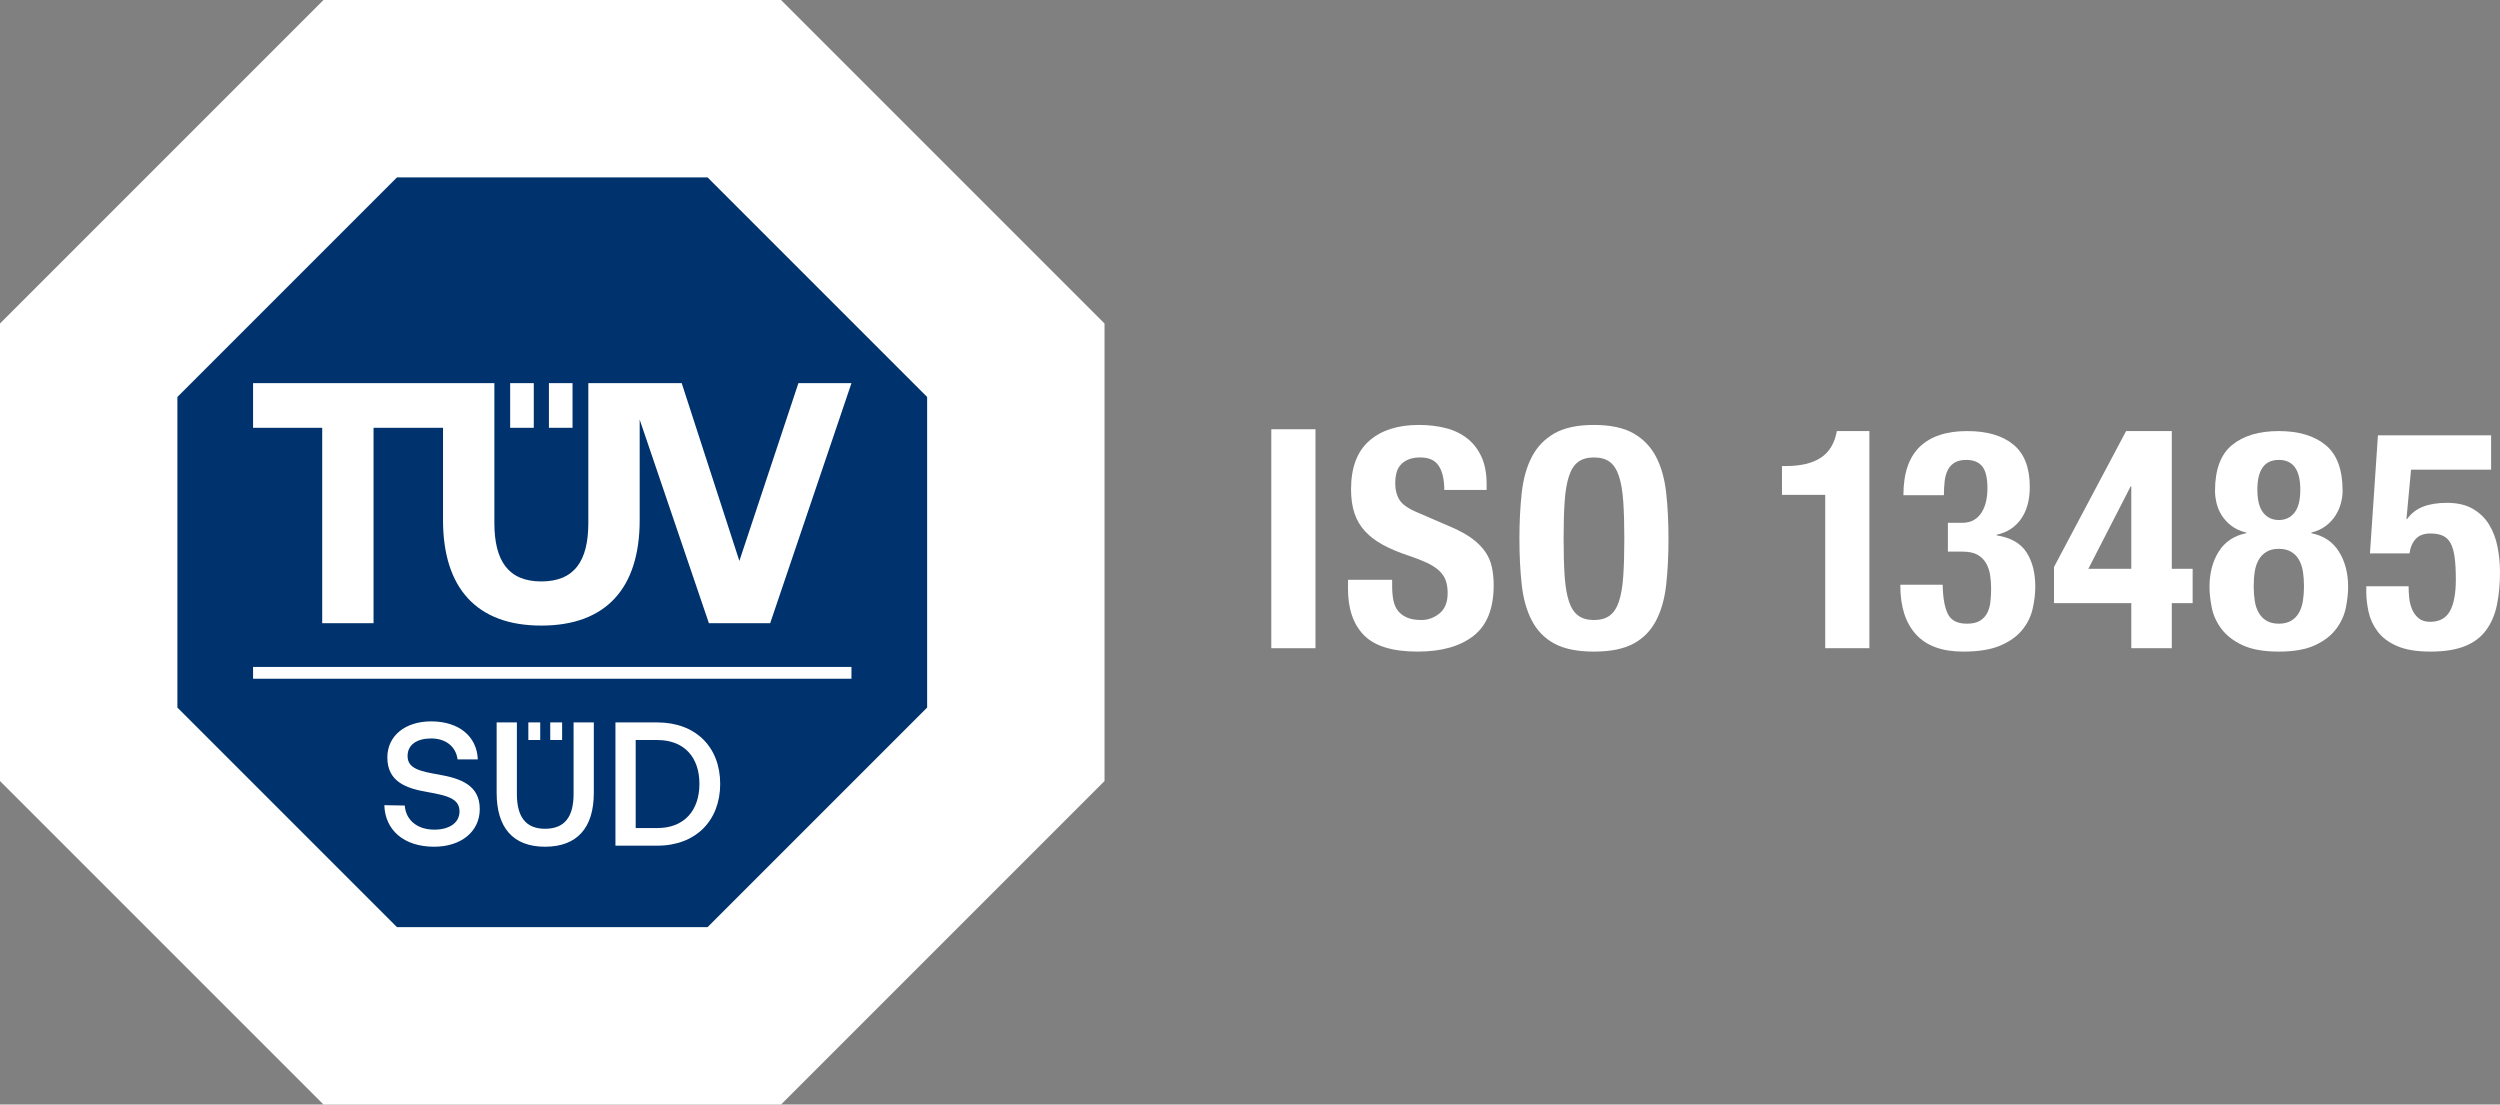
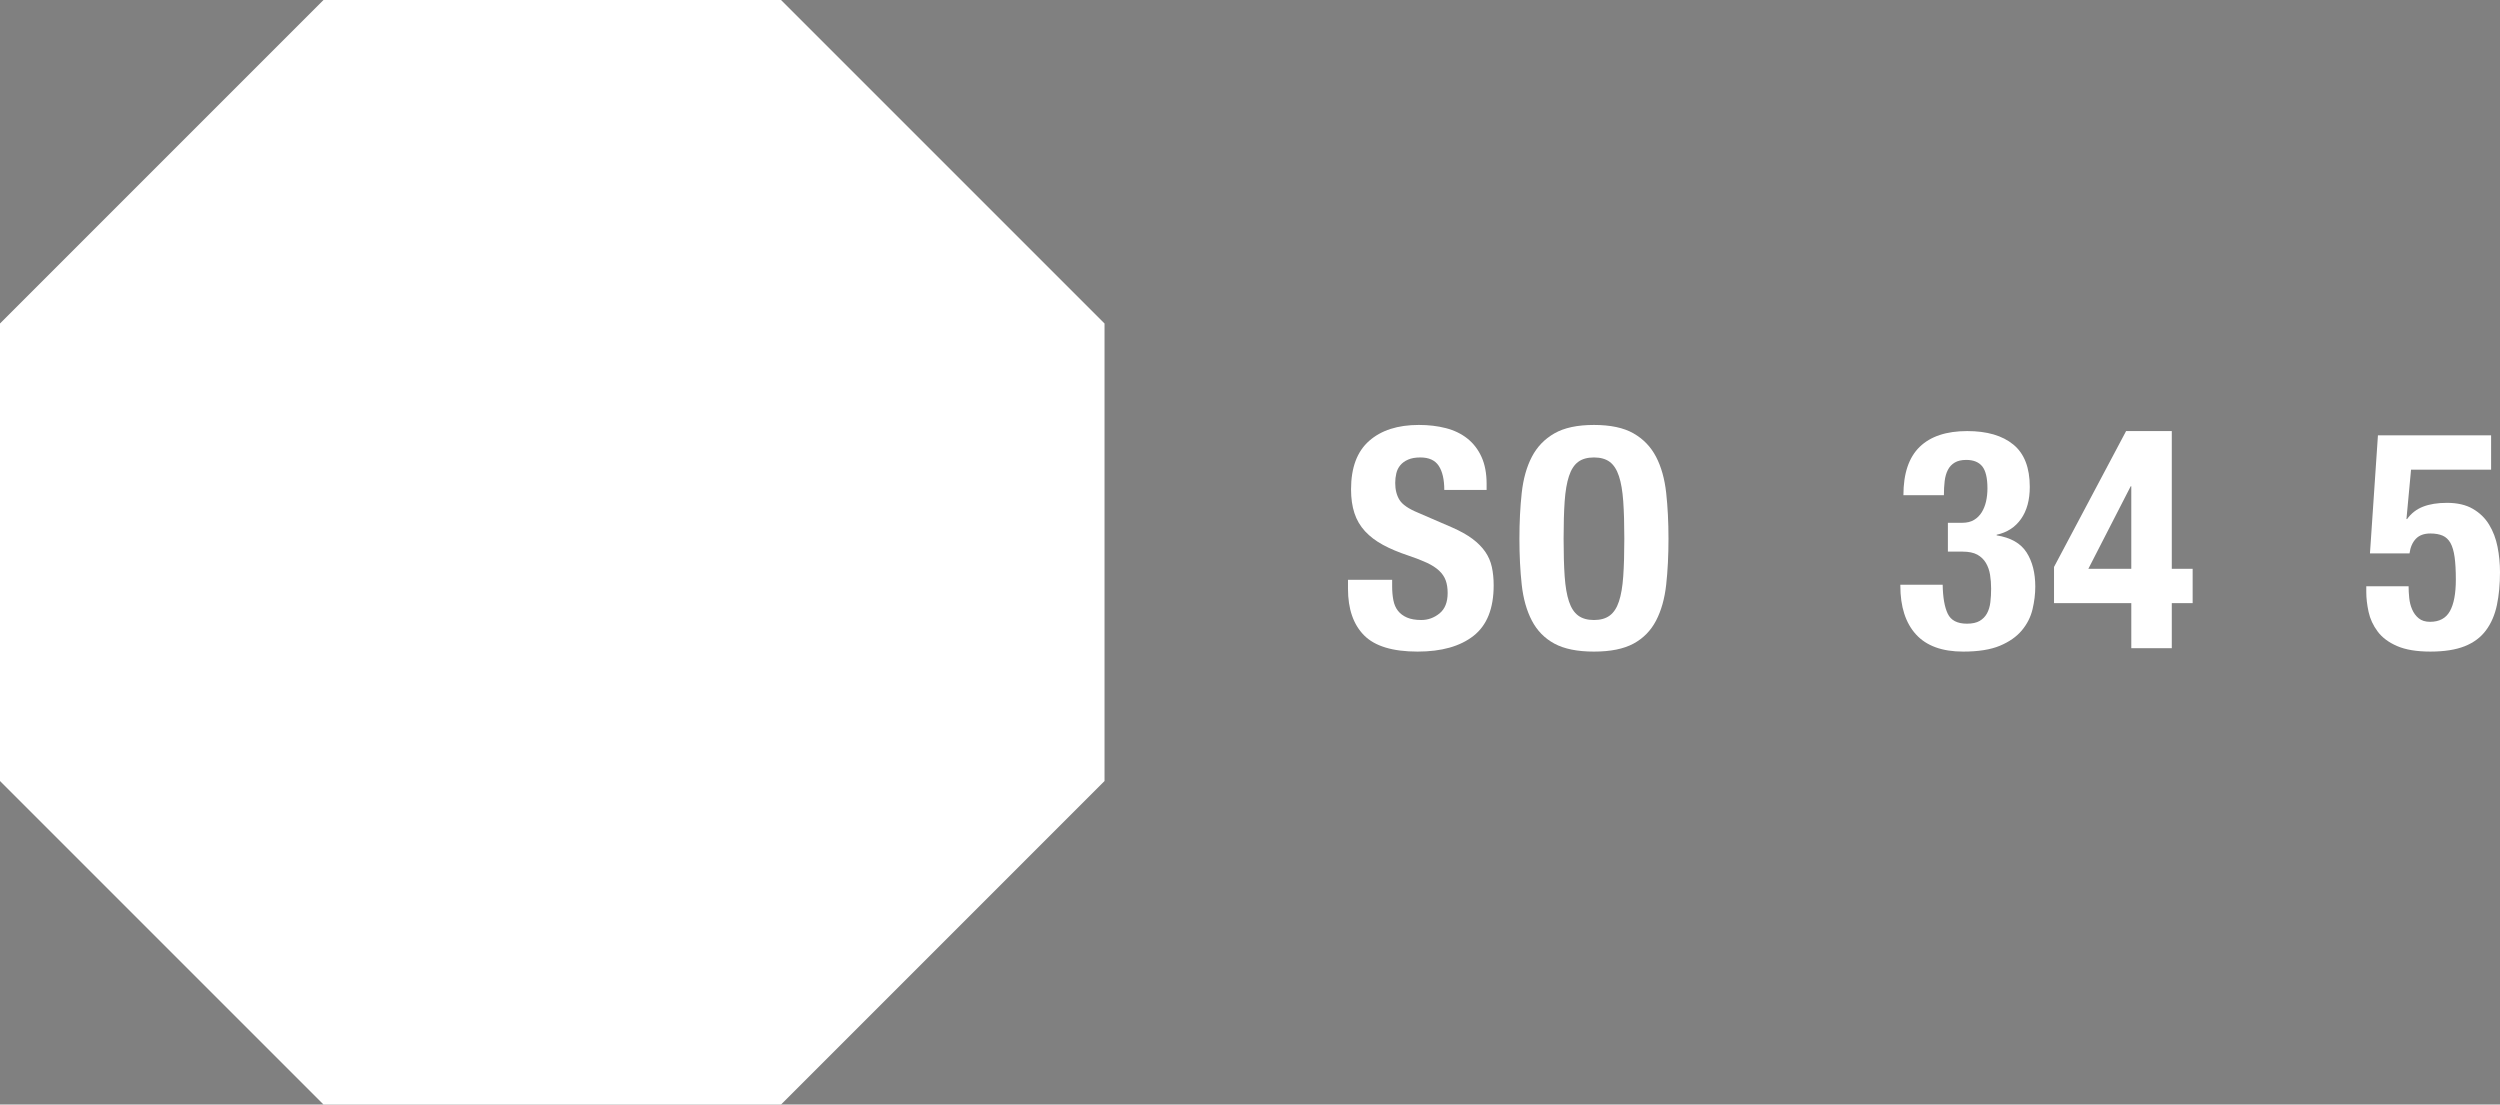
<svg xmlns="http://www.w3.org/2000/svg" id="b" width="452.683" height="200" viewBox="0 0 452.683 200">
  <rect x="0" y="0" width="452.683" height="200" fill="#808080" stroke="none" />
  <defs>
    <style>.d{fill:#fff;}.e{fill:#00326d;}</style>
  </defs>
  <g id="c">
    <path class="d" d="M141.421,0H58.578L0,58.579v82.843l58.579,58.578h82.843l58.578-58.579V58.578L141.421,0Z" />
-     <path class="e" d="M128.117,32.12h-56.234l-39.763,39.763v56.234l39.763,39.763h56.234l39.763-39.763v-56.234l-39.763-39.763Z" />
    <path class="d" d="M45.824,120.759h108.351v2.141H45.824v-2.141ZM97.82,133.999h-2.151v-3.188h2.151v3.188ZM101.785,130.812h-2.152v3.188h2.152v-3.188ZM69.593,145.795c.128,4.463,3.475,7.524,9.021,7.524,4.909,0,8.256-2.773,8.256-6.79.032-4.4-3.57-5.579-7.268-6.248-3.507-.606-5.802-1.084-5.802-3.379,0-2.104,1.753-3.188,4.272-3.188,2.71,0,4.495,1.531,4.781,3.794h3.666c-.159-4.113-3.347-6.886-8.447-6.886-4.75,0-7.937,2.646-7.937,6.535,0,4.431,3.506,5.61,7.204,6.248,3.538.637,5.865,1.148,5.865,3.507,0,2.136-1.912,3.315-4.558,3.315-3.124,0-5.164-1.753-5.355-4.367l-3.698-.064h0ZM89.929,143.564c0,6.344,2.997,9.755,8.766,9.755,5.801,0,8.83-3.411,8.83-9.755v-12.752h-3.666v12.943c0,4.144-1.594,6.312-5.164,6.312-3.506,0-5.1-2.168-5.1-6.312v-12.944h-3.666v12.753h0ZM119.027,153.128c6.981,0,11.38-4.558,11.38-11.189s-4.399-11.127-11.38-11.127h-7.587v22.316h7.587ZM115.106,134h3.921c4.909,0,7.619,3.156,7.619,7.938s-2.71,8.001-7.619,8.001h-3.921v-15.94h0ZM154.176,69.379l-14.718,43.469h-11.094l-12.536-36.871v18.211c0,12.332-6.108,19.089-17.821,19.089-11.652,0-17.787-6.756-17.787-19.089v-16.727h-12.581v35.388h-9.296v-35.388h-12.519v-8.081h43.693v25.304c0,6.88,2.542,10.598,8.491,10.598,6.012,0,8.522-3.718,8.522-10.598v-25.304h16.91l10.439,32.189,10.688-32.189h9.607ZM92.377,77.46h4.277v-8.081h-4.277v8.081ZM99.394,77.46h4.277v-8.081h-4.277v8.081Z" />
-     <path class="d" d="M230.199,77.724h7.997v39.65h-7.997v-39.65Z" />
    <path class="d" d="M252.08,106.158c0,.922.074,1.765.222,2.524s.424,1.4.833,1.918c.407.518.952.927,1.637,1.223s1.546.444,2.584.444c1.22,0,2.322-.399,3.303-1.193.981-.799,1.472-2.031,1.472-3.698,0-.887-.121-1.657-.36-2.302-.242-.646-.638-1.233-1.196-1.75-.555-.518-1.287-.991-2.192-1.415-.91-.424-2.029-.863-3.36-1.307-1.777-.592-3.316-1.238-4.61-1.943-1.297-.705-2.379-1.528-3.249-2.47-.87-.947-1.509-2.036-1.915-3.279-.409-1.238-.611-2.672-.611-4.304,0-3.925,1.092-6.848,3.276-8.771,2.184-1.928,5.184-2.889,8.998-2.889,1.775,0,3.414.192,4.913.582,1.501.39,2.796,1.021,3.888,1.888,1.092.873,1.945,1.982,2.556,3.333.609,1.351.915,2.973.915,4.856v1.114h-7.664c0-1.888-.333-3.343-.998-4.358-.666-1.021-1.777-1.528-3.333-1.528-.887,0-1.629.128-2.221.39-.592.256-1.065.602-1.415,1.026-.353.424-.594.917-.722,1.474-.131.552-.195,1.129-.195,1.721,0,1.223.259,2.248.777,3.081s1.629,1.602,3.333,2.302l6.165,2.667c1.516.666,2.756,1.361,3.72,2.081.961.725,1.731,1.504,2.305,2.332.574.833.971,1.75,1.193,2.751s.333,2.11.333,3.333c0,4.186-1.213,7.228-3.636,9.136-2.426,1.908-5.803,2.86-10.137,2.86-4.516,0-7.746-.981-9.691-2.943-1.943-1.962-2.914-4.778-2.914-8.441v-1.612h7.997v1.169Z" />
    <path class="d" d="M275.544,89.247c.279-2.534.89-4.713,1.834-6.528s2.305-3.229,4.082-4.245c1.777-1.021,4.164-1.528,7.164-1.528s5.386.508,7.164,1.528c1.777,1.016,3.138,2.431,4.082,4.245s1.553,3.994,1.832,6.528.417,5.3.417,8.303c0,3.037-.138,5.813-.417,8.327-.279,2.519-.887,4.684-1.832,6.498s-2.305,3.205-4.082,4.166-4.166,1.445-7.164,1.445-5.386-.483-7.164-1.445-3.138-2.352-4.082-4.166-1.556-3.979-1.834-6.498c-.276-2.515-.417-5.29-.417-8.327,0-3.003.141-5.769.417-8.303ZM283.319,104.354c.131,1.869.39,3.387.779,4.551.387,1.169.944,2.021,1.666,2.554.72.537,1.674.809,2.86.809s2.137-.271,2.86-.809c.722-.532,1.277-1.385,1.666-2.554.39-1.164.646-2.682.777-4.551.131-1.874.195-4.142.195-6.804s-.064-4.925-.195-6.774c-.131-1.854-.387-3.372-.777-4.556s-.944-2.046-1.666-2.584-1.676-.804-2.86-.804-2.14.266-2.86.804c-.722.537-1.279,1.4-1.666,2.584-.39,1.183-.648,2.702-.779,4.556-.128,1.849-.192,4.107-.192,6.774s.064,4.93.192,6.804Z" />
-     <path class="d" d="M330.498,89.607h-7.832v-5.221h.722c2.665,0,4.763-.498,6.301-1.499s2.505-2.608,2.919-4.832h5.887v39.32h-7.997v-27.768Z" />
    <path class="d" d="M352.685,111.128c.572,1.203,1.731,1.805,3.471,1.805.961,0,1.731-.168,2.302-.498.572-.335,1.016-.789,1.331-1.361.316-.577.518-1.252.611-2.031.094-.774.138-1.588.138-2.441,0-.887-.064-1.731-.192-2.529-.128-.794-.38-1.509-.749-2.135-.37-.631-.887-1.129-1.553-1.504-.671-.365-1.558-.552-2.667-.552h-2.667v-5.221h2.613c.848,0,1.563-.177,2.135-.528.577-.35,1.035-.814,1.39-1.39.35-.572.611-1.228.779-1.967.163-.744.247-1.519.247-2.337,0-1.888-.316-3.22-.942-3.999-.631-.774-1.593-1.164-2.889-1.164-.853,0-1.548.158-2.081.473-.537.316-.956.759-1.252,1.331s-.488,1.247-.582,2.026-.138,1.632-.138,2.554h-7.331c0-3.925.981-6.838,2.943-8.747,1.962-1.903,4.832-2.86,8.608-2.86,3.589,0,6.375.814,8.357,2.445,1.982,1.627,2.973,4.181,2.973,7.662,0,2.372-.528,4.304-1.583,5.803s-2.529,2.455-4.418,2.86v.113c2.554.409,4.358,1.435,5.414,3.081s1.583,3.713,1.583,6.193c0,1.331-.163,2.702-.498,4.107-.335,1.41-.981,2.687-1.943,3.836-.966,1.149-2.288,2.071-3.974,2.776-1.681.7-3.895,1.055-6.636,1.055-3.811,0-6.661-1.035-8.549-3.111-1.888-2.071-2.835-5.014-2.835-8.83v-.168h7.667c.035,2.298.34,4.048.917,5.251Z" />
    <path class="d" d="M384.979,78.055h8.273v24.938h3.777v6.217h-3.777v8.165h-7.331v-8.165h-13.992v-6.552l13.051-24.603ZM385.812,88.054l-7.667,14.939h7.775v-14.939h-.108Z" />
-     <path class="d" d="M401.752,99.882c1.109-1.78,2.776-2.889,4.994-3.333v-.113c-1.075-.256-1.967-.666-2.692-1.218-.72-.557-1.307-1.188-1.75-1.888-.444-.705-.759-1.445-.942-2.224-.187-.779-.281-1.519-.281-2.219,0-3.851,1.03-6.622,3.086-8.303,2.051-1.686,4.876-2.529,8.465-2.529s6.414.843,8.47,2.529c2.056,1.681,3.081,4.452,3.081,8.303,0,.7-.099,1.44-.306,2.219-.202.779-.528,1.519-.971,2.224-.444.7-1.026,1.331-1.75,1.888-.72.552-1.602.961-2.638,1.218v.113c2.224.444,3.89,1.553,4.999,3.333,1.109,1.775,1.666,3.905,1.666,6.385,0,1.149-.138,2.406-.414,3.777-.281,1.371-.863,2.648-1.75,3.831-.887,1.188-2.16,2.169-3.806,2.943-1.647.779-3.841,1.169-6.582,1.169s-4.93-.39-6.577-1.169c-1.652-.774-2.919-1.755-3.806-2.943-.887-1.183-1.474-2.46-1.75-3.831s-.414-2.628-.414-3.777c0-2.48.552-4.61,1.666-6.385ZM408.275,108.796c.128.833.37,1.553.725,2.164.35.611.823,1.095,1.415,1.445s1.331.528,2.219.528c.892,0,1.632-.177,2.224-.528s1.065-.833,1.415-1.445.592-1.331.725-2.164c.128-.833.192-1.716.192-2.638,0-.966-.064-1.854-.192-2.667-.133-.814-.375-1.528-.725-2.14s-.823-1.09-1.415-1.445c-.592-.35-1.331-.528-2.224-.528-.887,0-1.627.177-2.219.528-.592.355-1.065.833-1.415,1.445-.355.611-.597,1.326-.725,2.14s-.192,1.701-.192,2.667c0,.922.064,1.805.192,2.638ZM409.804,92.826c.7.892,1.647,1.336,2.83,1.336s2.13-.444,2.835-1.336c.7-.887,1.055-2.278,1.055-4.161,0-3.594-1.297-5.389-3.89-5.389s-3.885,1.795-3.885,5.389c0,1.883.35,3.274,1.055,4.161Z" />
    <path class="d" d="M436.576,85.051l-.833,8.944h.113c.74-1.035,1.701-1.785,2.889-2.248,1.183-.463,2.628-.695,4.329-.695,1.888,0,3.451.36,4.694,1.085,1.238.72,2.224,1.671,2.943,2.86.72,1.183,1.233,2.524,1.528,4.023s.444,3.027.444,4.585c0,2.184-.187,4.161-.557,5.941-.37,1.775-1.026,3.303-1.972,4.58-.942,1.277-2.229,2.238-3.86,2.889-1.627.646-3.698.971-6.217.971-2.48,0-4.492-.335-6.025-1.001-1.538-.666-2.712-1.543-3.525-2.638-.818-1.09-1.361-2.278-1.642-3.555-.276-1.277-.414-2.47-.414-3.579v-1.055h7.662c0,.666.039,1.371.113,2.11s.247,1.435.528,2.081c.276.651.675,1.188,1.193,1.612s1.203.636,2.056.636c1.666,0,2.86-.636,3.579-1.913.725-1.277,1.085-3.195,1.085-5.749,0-1.627-.074-2.983-.222-4.053-.148-1.075-.399-1.928-.749-2.559-.355-.626-.823-1.07-1.42-1.331-.592-.256-1.331-.39-2.219-.39-1.149,0-2.026.325-2.638.971-.611.651-.991,1.528-1.139,2.638h-7.164l1.445-21.378h20.491v6.217h-14.495Z" />
  </g>
</svg>